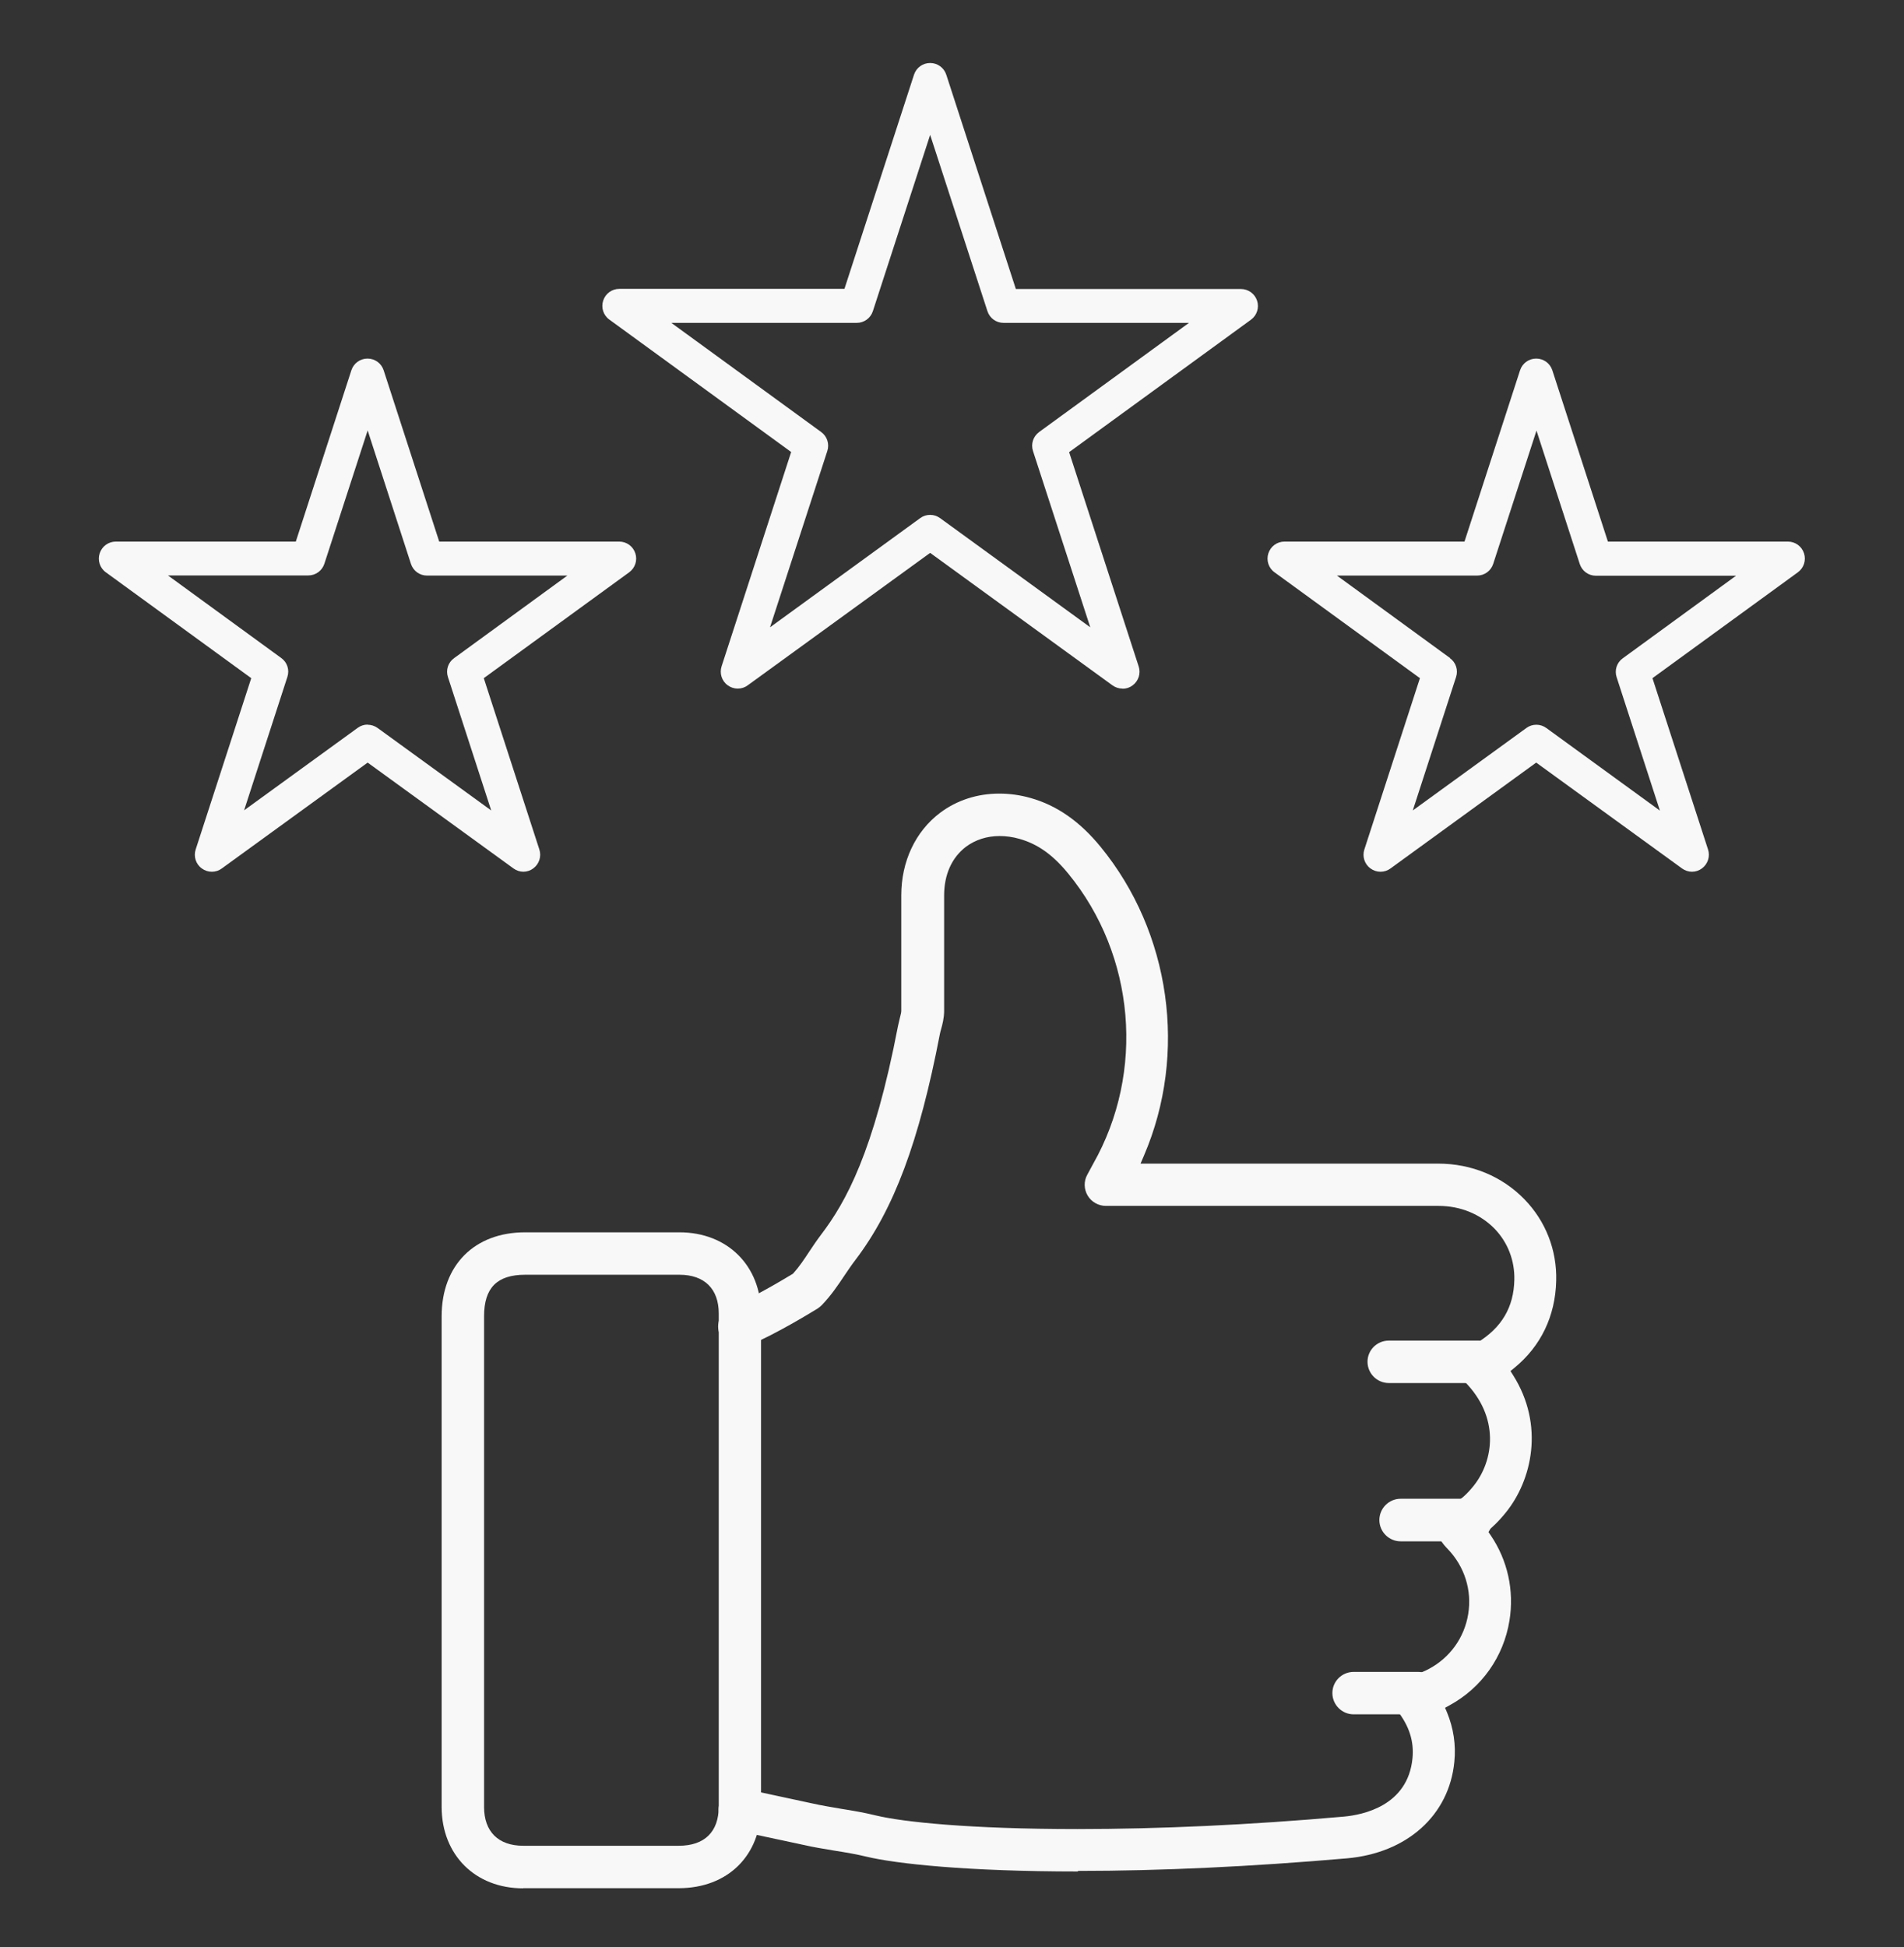
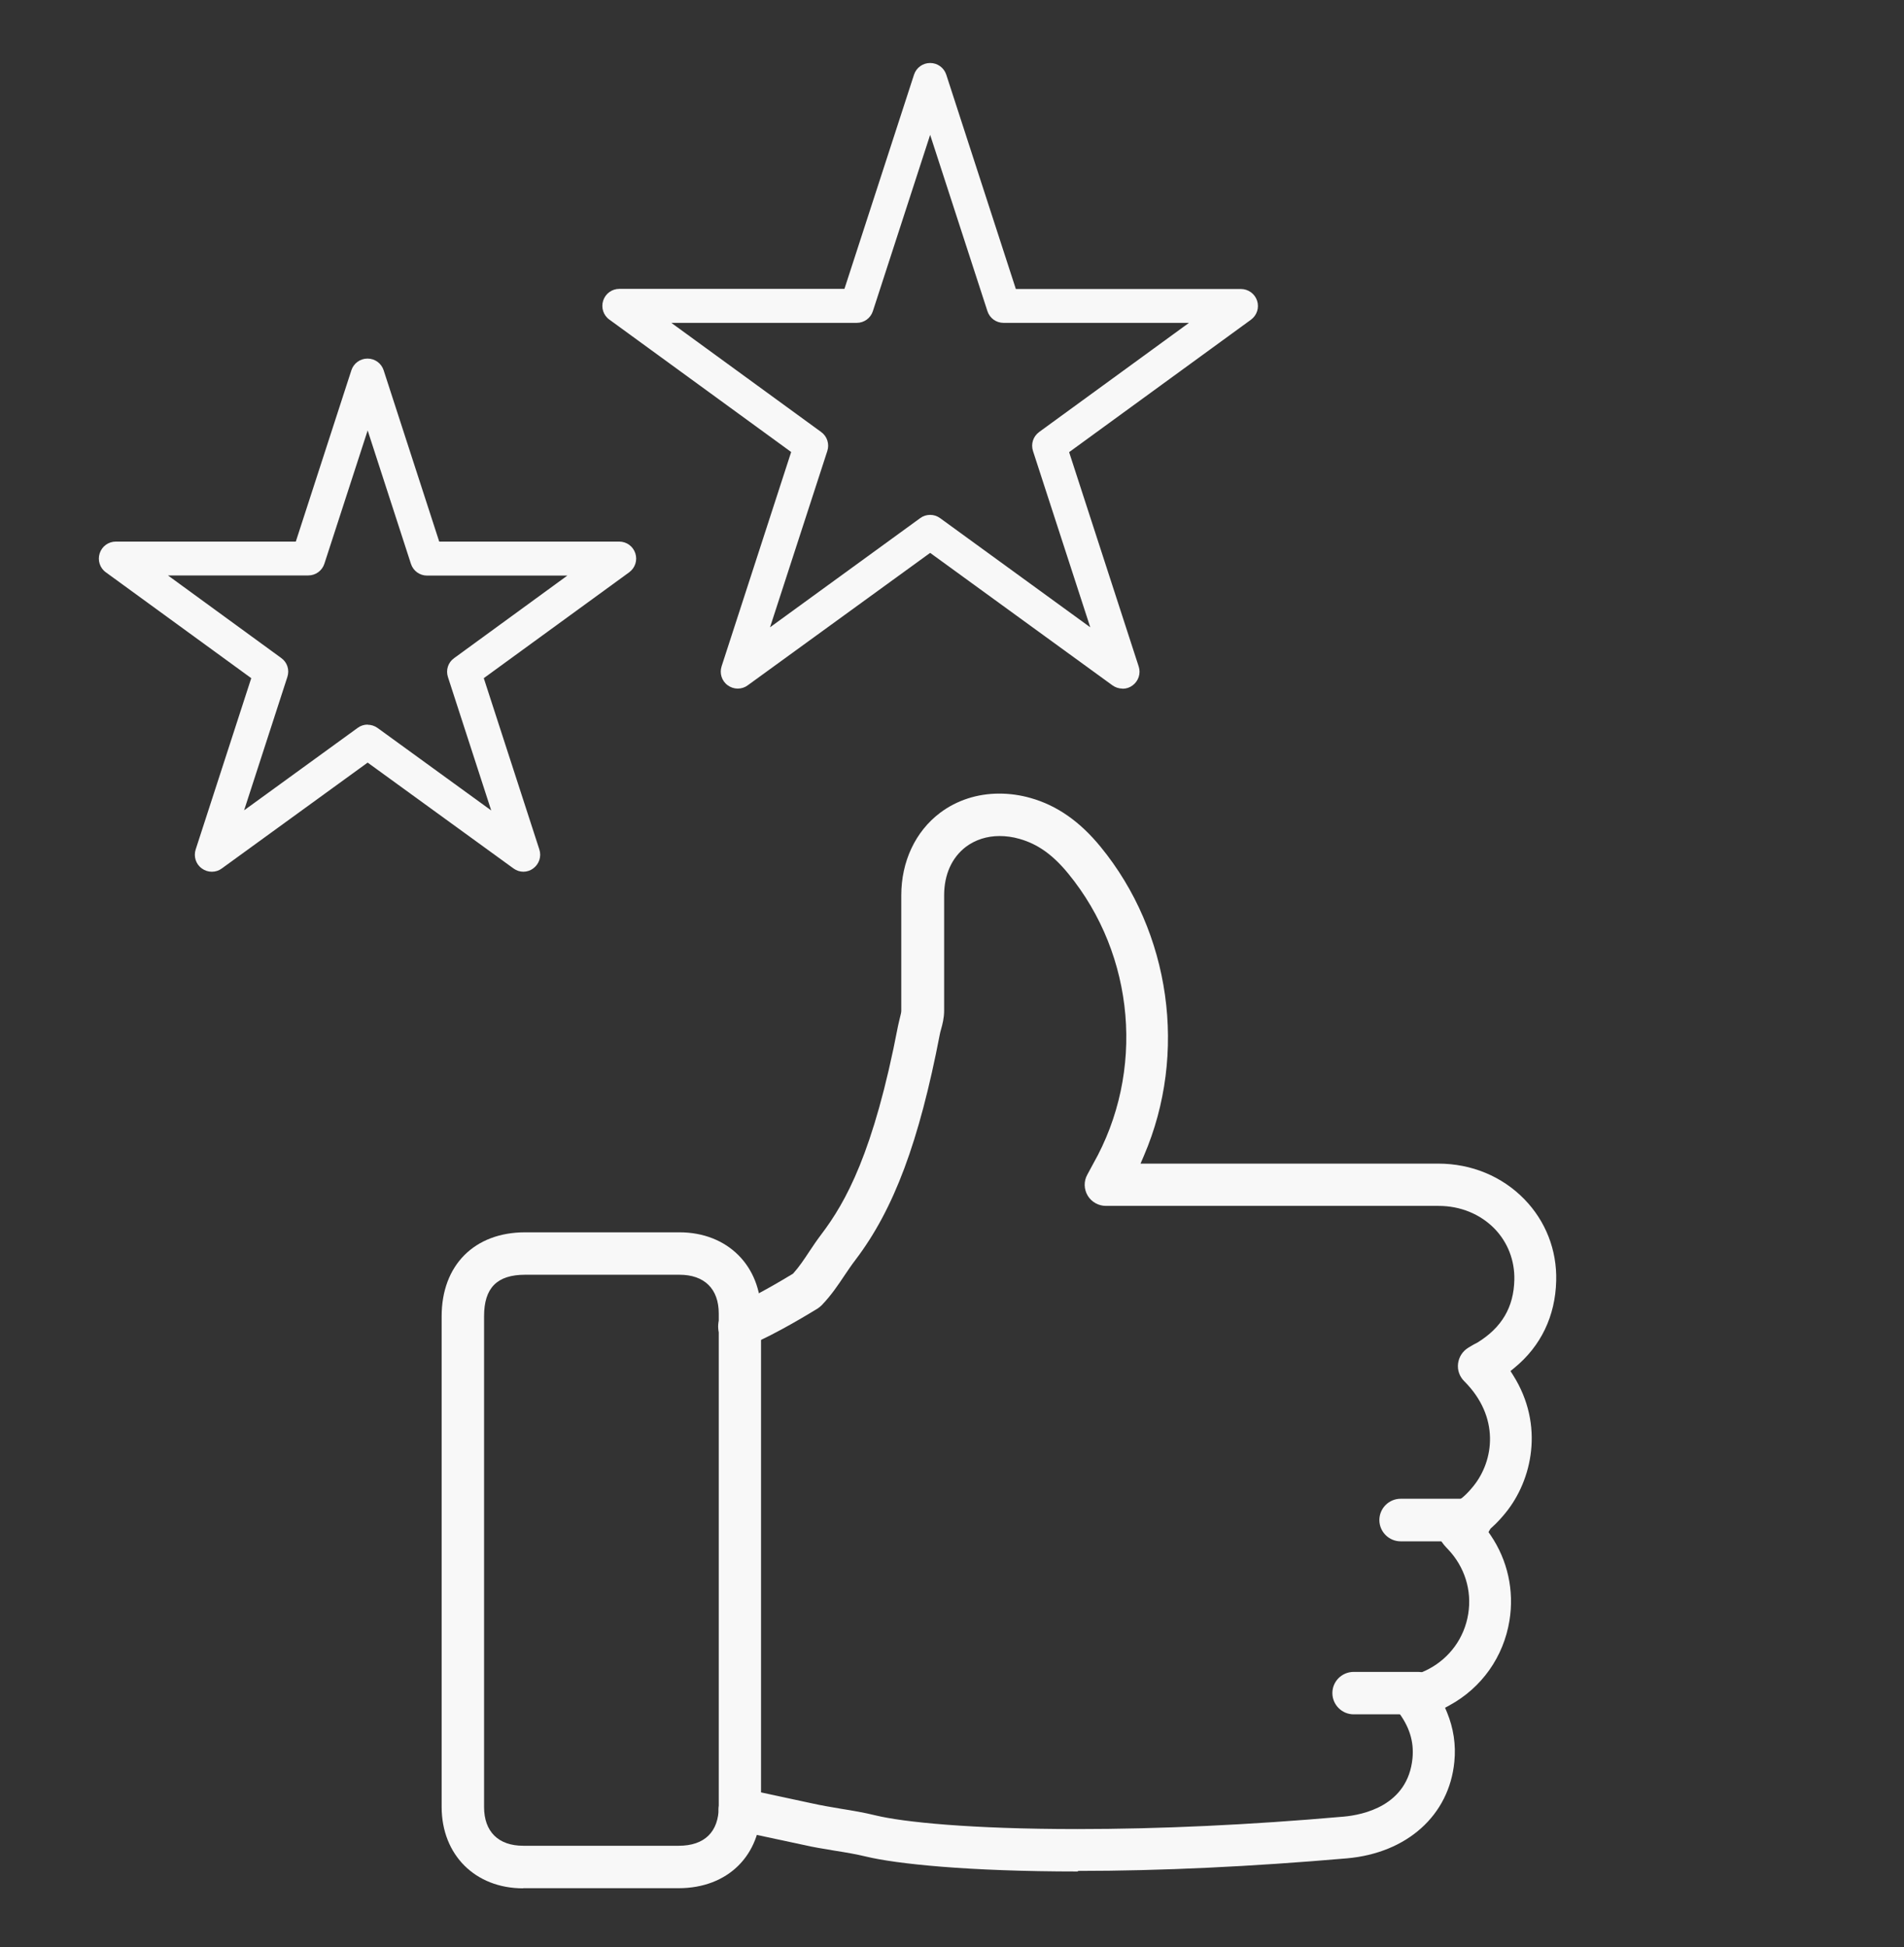
<svg xmlns="http://www.w3.org/2000/svg" id="Layer_4" data-name="Layer 4" viewBox="0 0 133.3 136.3">
  <rect x="0" y="0" width="133.3" height="136.3" fill="#333333" stroke="none" />
  <defs>
    <style>      .cls-1 {        fill: #f8f8f8;        stroke-width: 0px;      }    </style>
  </defs>
  <g>
    <g>
      <path class="cls-1" d="M75.49,131c-7.78,0-12.76-.54-14.84-1.04-.7-.17-1.41-.29-2.17-.41l-.12-.02c-.7-.12-1.43-.23-2.15-.4l-4.72-1.01c-.39-.08-.72-.31-.94-.65-.21-.33-.29-.73-.21-1.12.15-.68.76-1.17,1.45-1.17.1,0,.21.01.31.03l4.74,1.02c.67.15,1.34.26,2.04.38.75.12,1.6.26,2.45.47,1.91.46,6.61.95,14.09.95,5.78,0,12.06-.29,18.65-.87,1.34-.12,4.5-.75,4.82-4.09.11-1.18-.22-2.23-1.05-3.31-.28-.37-.38-.85-.26-1.29.12-.45.44-.81.87-.99.21-.08.41-.16.61-.24.38-.14.7-.27.96-.41,1.49-.79,2.5-2.19,2.77-3.85.27-1.66-.25-3.31-1.42-4.54-.32-.33-.9-.94-.74-1.84.11-.62.52-1.09,1.26-1.45.39-.19.79-.54,1.26-1.12,1.45-1.79,1.87-4.85-.64-7.35-.33-.33-.49-.78-.43-1.24s.32-.86.71-1.1l.37-.22.27-.14c1.71-1.05,2.55-2.48,2.59-4.4.03-1.35-.46-2.62-1.39-3.58-1-1.02-2.39-1.59-3.91-1.59-2.97,0-5.94,0-8.91,0h-14.38c-.52,0-1.01-.27-1.28-.72-.27-.45-.28-1.01-.03-1.46,0,0,.33-.62.41-.76,3.65-6.43,2.95-14.6-1.74-20.32-1.08-1.32-2.14-2.07-3.41-2.43-.48-.14-.95-.2-1.4-.2-.88,0-1.69.26-2.35.75-.99.75-1.53,1.95-1.53,3.4v2.45c0,1.87,0,3.74,0,5.62,0,.52-.12.97-.21,1.29-.04.14-.07.25-.09.36-1.45,7.52-3.21,12.25-5.91,15.8-.27.35-.5.7-.74,1.05-.48.72-.95,1.42-1.61,2.11-.09.09-.19.17-.29.24-.3.18-2.91,1.8-4.92,2.63-.18.08-.38.12-.57.12-.6,0-1.14-.36-1.37-.92-.15-.37-.15-.77,0-1.14.15-.37.44-.65.8-.81,1.56-.65,3.66-1.91,4.27-2.28l.05-.03.04-.04c.41-.46.73-.94,1.1-1.5.27-.41.55-.82.86-1.23,1.69-2.23,3.66-5.71,5.36-14.57.04-.2.09-.38.13-.56.07-.27.1-.41.1-.51,0-1.87,0-3.73,0-5.6v-2.48c0-2.37.99-4.47,2.71-5.77,1.17-.88,2.6-1.35,4.15-1.35.73,0,1.47.1,2.2.31,1.84.52,3.44,1.64,4.89,3.41,4.91,5.99,6.11,14.48,3.04,21.62l-.24.56h11.25c3.2,0,6.39,0,9.59,0,2.33,0,4.47.89,6.03,2.49,1.49,1.53,2.29,3.56,2.23,5.72-.06,2.46-1.07,4.57-2.93,6.09l-.27.22.19.3c2.2,3.49,1.32,7.35-.53,9.62-.22.27-.55.66-.99,1.05l-.26.23.2.29c1.19,1.75,1.66,3.87,1.32,5.97-.41,2.54-1.94,4.71-4.2,5.94l-.31.17.14.33c.45,1.1.63,2.26.51,3.45-.36,3.74-3.31,6.39-7.52,6.76-6.69.58-13.03.88-18.86.88Z" />
      <path class="cls-1" d="M36.63,132.18c-3.36,0-5.7-2.34-5.71-5.68,0-4.17,0-7.31,0-10.83v-23.54c0-3.56,2.29-5.87,5.84-5.87h10.81c3.36,0,5.71,2.34,5.71,5.68,0,12.25,0,22.27,0,34.52,0,3.41-2.32,5.71-5.77,5.71h-5.45s-5.45,0-5.45,0ZM36.76,89.23c-1.96,0-2.87.92-2.87,2.9v23.55c0,3.5,0,6.64,0,10.81,0,1.72,1,2.71,2.74,2.71h10.89c1.8,0,2.8-.97,2.8-2.74,0-12.25,0-22.27,0-34.52,0-1.72-1-2.71-2.75-2.71h-5.04s-5.77,0-5.77,0Z" />
    </g>
-     <path class="cls-1" d="M97.23,96.81c-.82,0-1.49-.67-1.49-1.49s.67-1.48,1.49-1.48h6.36c.82,0,1.49.67,1.49,1.48s-.67,1.49-1.49,1.49h-6.36Z" />
    <path class="cls-1" d="M98.06,107.89c-.82,0-1.49-.67-1.49-1.49s.67-1.49,1.49-1.49h4.92c.82,0,1.49.67,1.49,1.49s-.67,1.49-1.49,1.49h-4.92Z" />
    <path class="cls-1" d="M94.77,120c-.82,0-1.49-.67-1.49-1.49s.67-1.48,1.49-1.48h4.51c.82,0,1.49.67,1.49,1.48s-.67,1.49-1.49,1.49h-4.51Z" />
  </g>
  <path class="cls-1" d="M78.58,48.2c-.25,0-.49-.08-.7-.23l-12.76-9.27-12.77,9.27c-.2.15-.44.23-.7.23s-.49-.08-.7-.23c-.42-.3-.59-.84-.43-1.33l4.87-15-12.73-9.27c-.42-.3-.59-.84-.43-1.33.16-.49.61-.82,1.13-.82h15.76l4.87-14.99c.16-.49.61-.82,1.13-.82s.97.33,1.13.82l4.87,15h15.76c.51,0,.97.33,1.13.82.16.49-.01,1.02-.43,1.33l-12.73,9.27,4.87,15c.16.49-.01,1.02-.43,1.33-.2.15-.44.23-.7.23ZM57.49,30.24c.42.3.59.84.43,1.33l-4.01,12.34,10.51-7.64c.2-.15.44-.23.7-.23s.49.08.7.23l10.51,7.64-4.01-12.34c-.16-.49.01-1.02.43-1.33l10.49-7.64h-12.98c-.52,0-.97-.33-1.13-.82l-4.01-12.34-4.01,12.34c-.16.49-.61.82-1.13.82h-12.98l10.49,7.64Z" />
-   <path class="cls-1" d="M118.46,61.02c-.25,0-.49-.08-.7-.23l-10.21-7.41-10.2,7.41c-.2.15-.44.23-.7.23s-.49-.08-.7-.23c-.42-.3-.59-.84-.43-1.33l3.89-11.99-10.18-7.41c-.42-.3-.59-.84-.43-1.33s.61-.82,1.13-.82h12.6l3.89-11.99c.16-.49.61-.82,1.13-.82s.97.33,1.13.82l3.89,11.99h12.6c.52,0,.97.33,1.13.82.16.49-.01,1.02-.43,1.33l-10.18,7.41,3.89,11.99c.16.49-.01,1.02-.43,1.33-.2.15-.44.23-.7.23ZM101.51,46.07c.42.3.59.83.43,1.32l-3.03,9.34,7.95-5.77c.2-.15.44-.23.7-.23s.49.08.7.23l7.95,5.78-3.03-9.34c-.16-.49.01-1.02.43-1.32l7.93-5.78h-9.81c-.52,0-.97-.33-1.13-.82l-3.03-9.34-3.03,9.33c-.16.49-.61.82-1.13.82h-9.81l7.93,5.78Z" />
  <path class="cls-1" d="M36.65,61.02c-.25,0-.49-.08-.7-.23l-10.21-7.41-10.21,7.41c-.2.15-.44.23-.7.23s-.49-.08-.7-.23c-.42-.3-.59-.84-.43-1.33l3.89-11.99-10.18-7.41c-.42-.3-.59-.84-.43-1.33.16-.49.61-.82,1.13-.82h12.6l3.89-11.99c.16-.49.61-.82,1.13-.82s.97.33,1.13.82l3.89,11.99h12.6c.52,0,.97.33,1.13.82.16.49-.01,1.02-.43,1.33l-10.18,7.41,3.89,11.99c.16.49-.01,1.02-.43,1.33-.2.15-.44.23-.7.23ZM25.74,50.73c.25,0,.49.08.7.23l7.95,5.77-3.03-9.34c-.16-.49.01-1.02.43-1.32l7.93-5.78h-9.82c-.52,0-.97-.33-1.13-.82l-3.03-9.34-3.03,9.33c-.16.49-.61.82-1.13.82h-9.82l7.93,5.78c.42.3.59.83.43,1.32l-3.03,9.34,7.95-5.77c.2-.15.44-.23.7-.23Z" />
</svg>